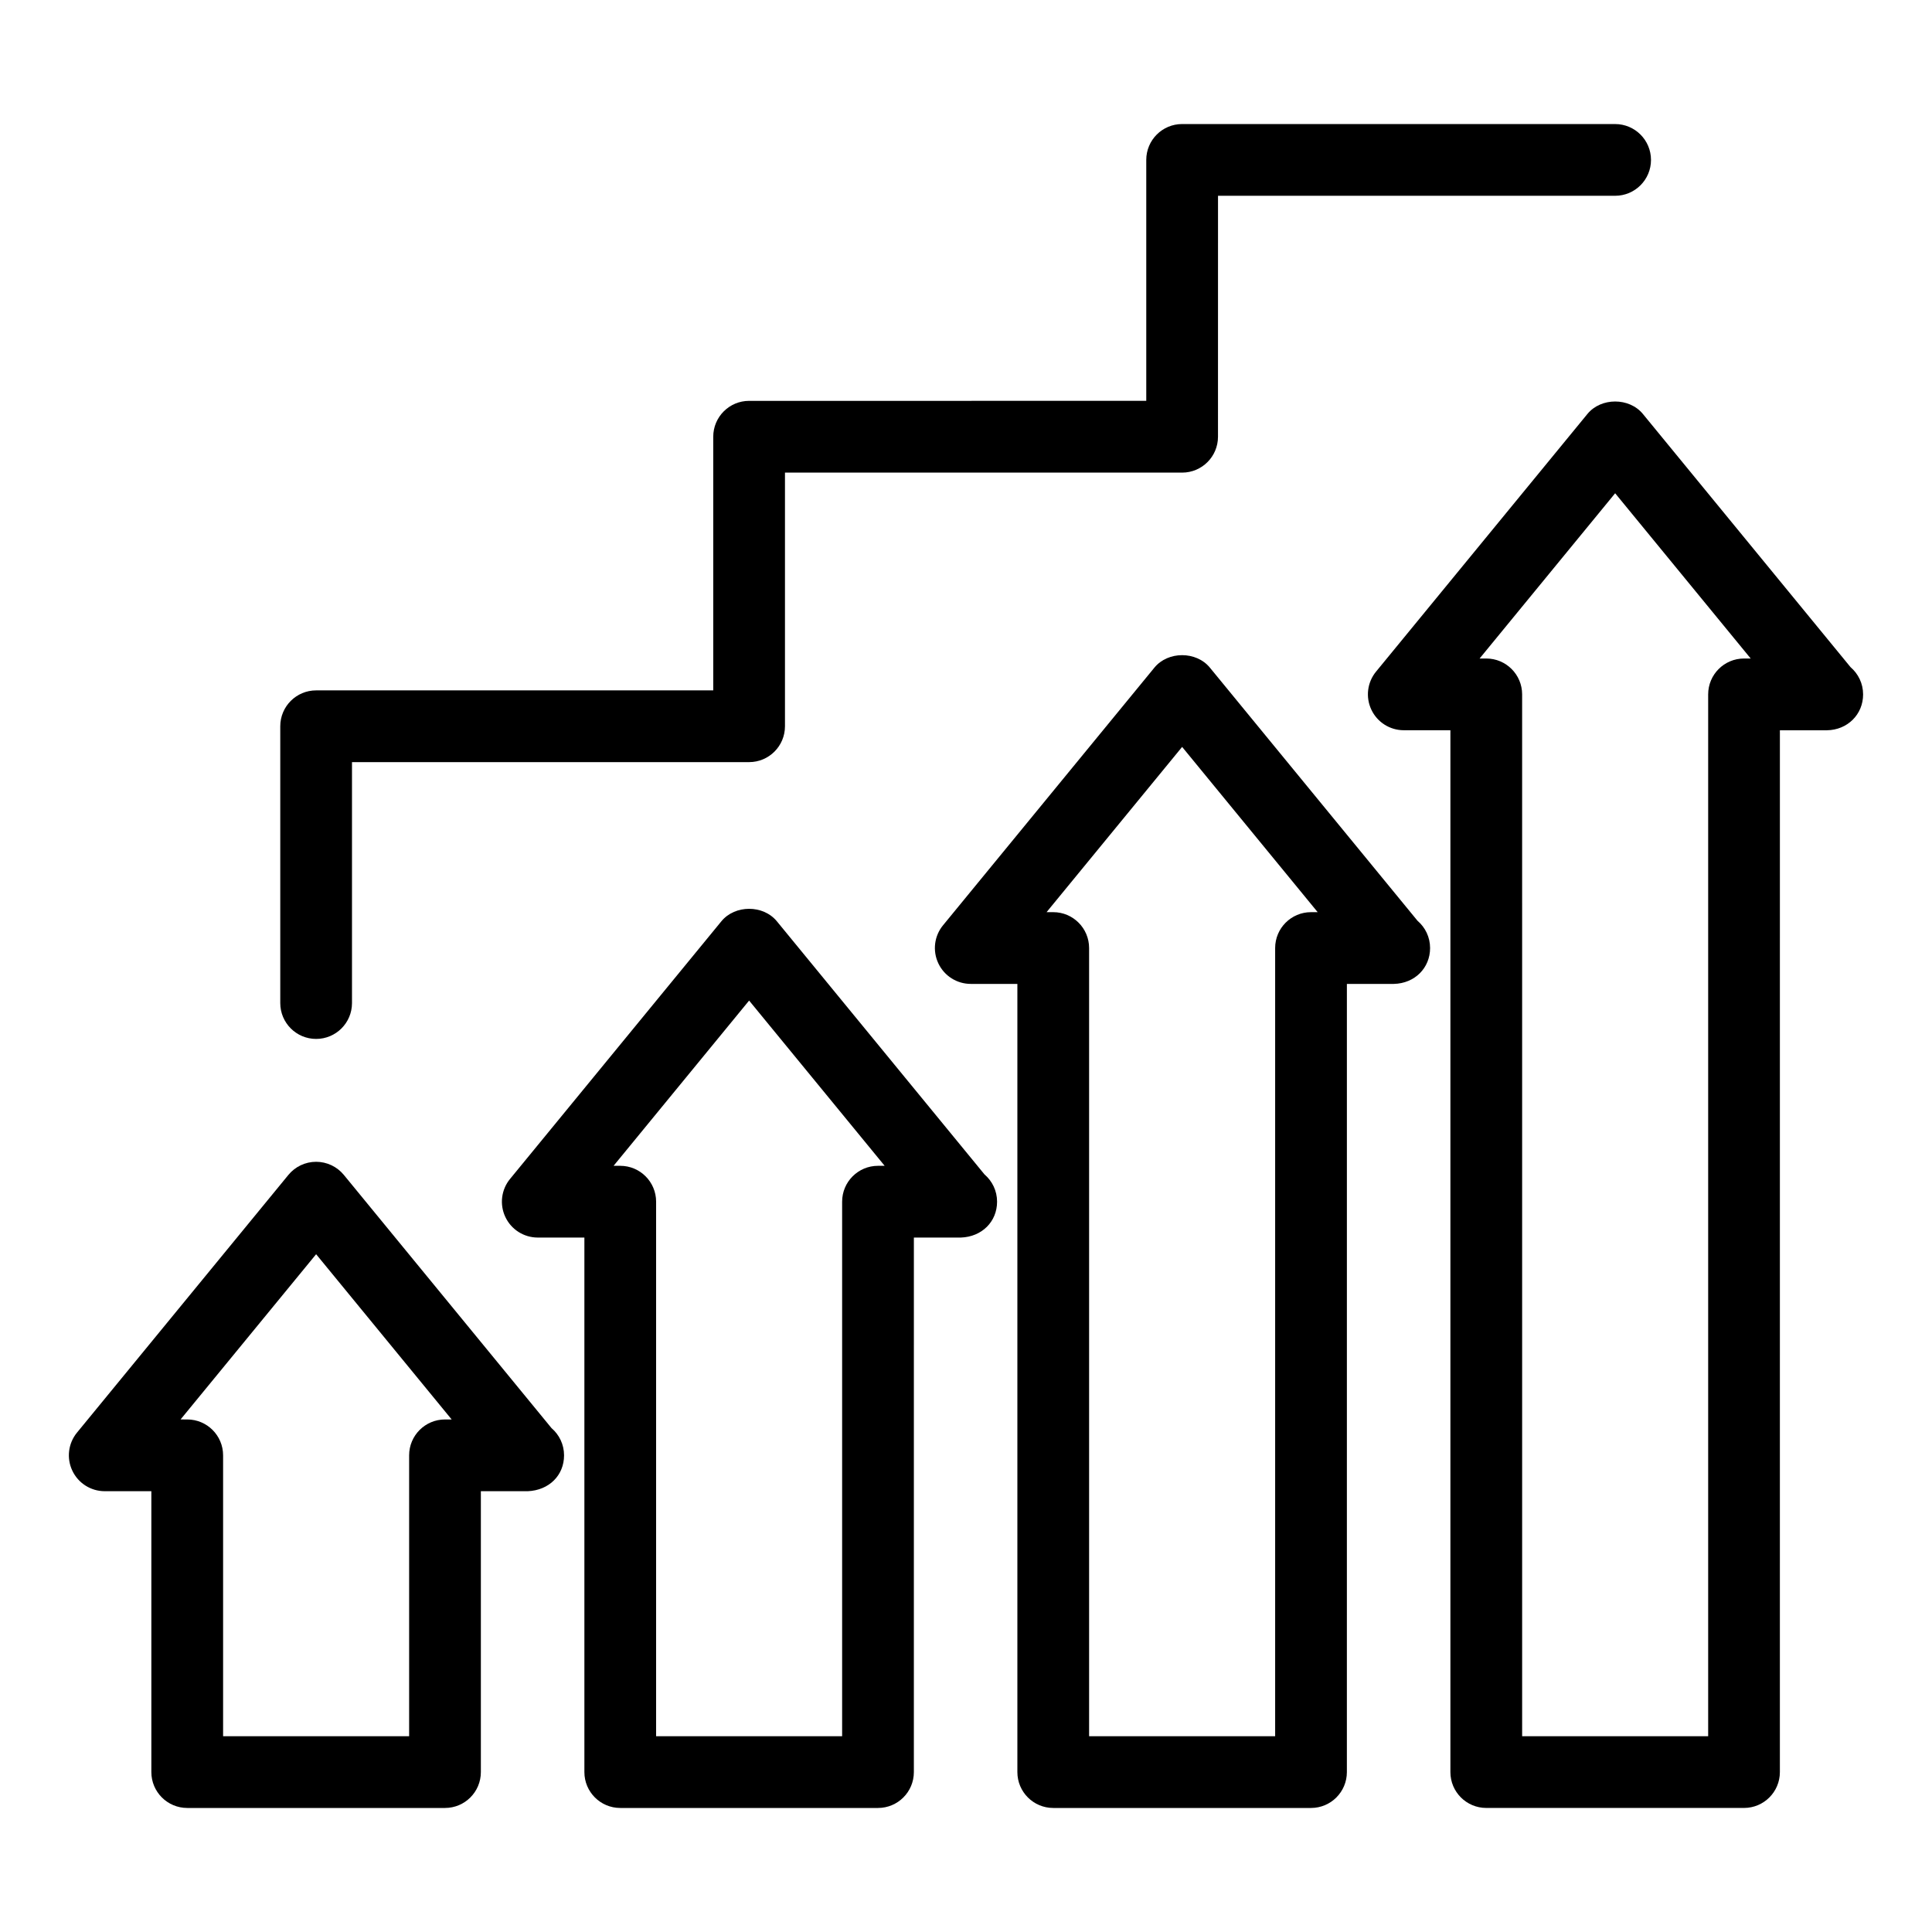
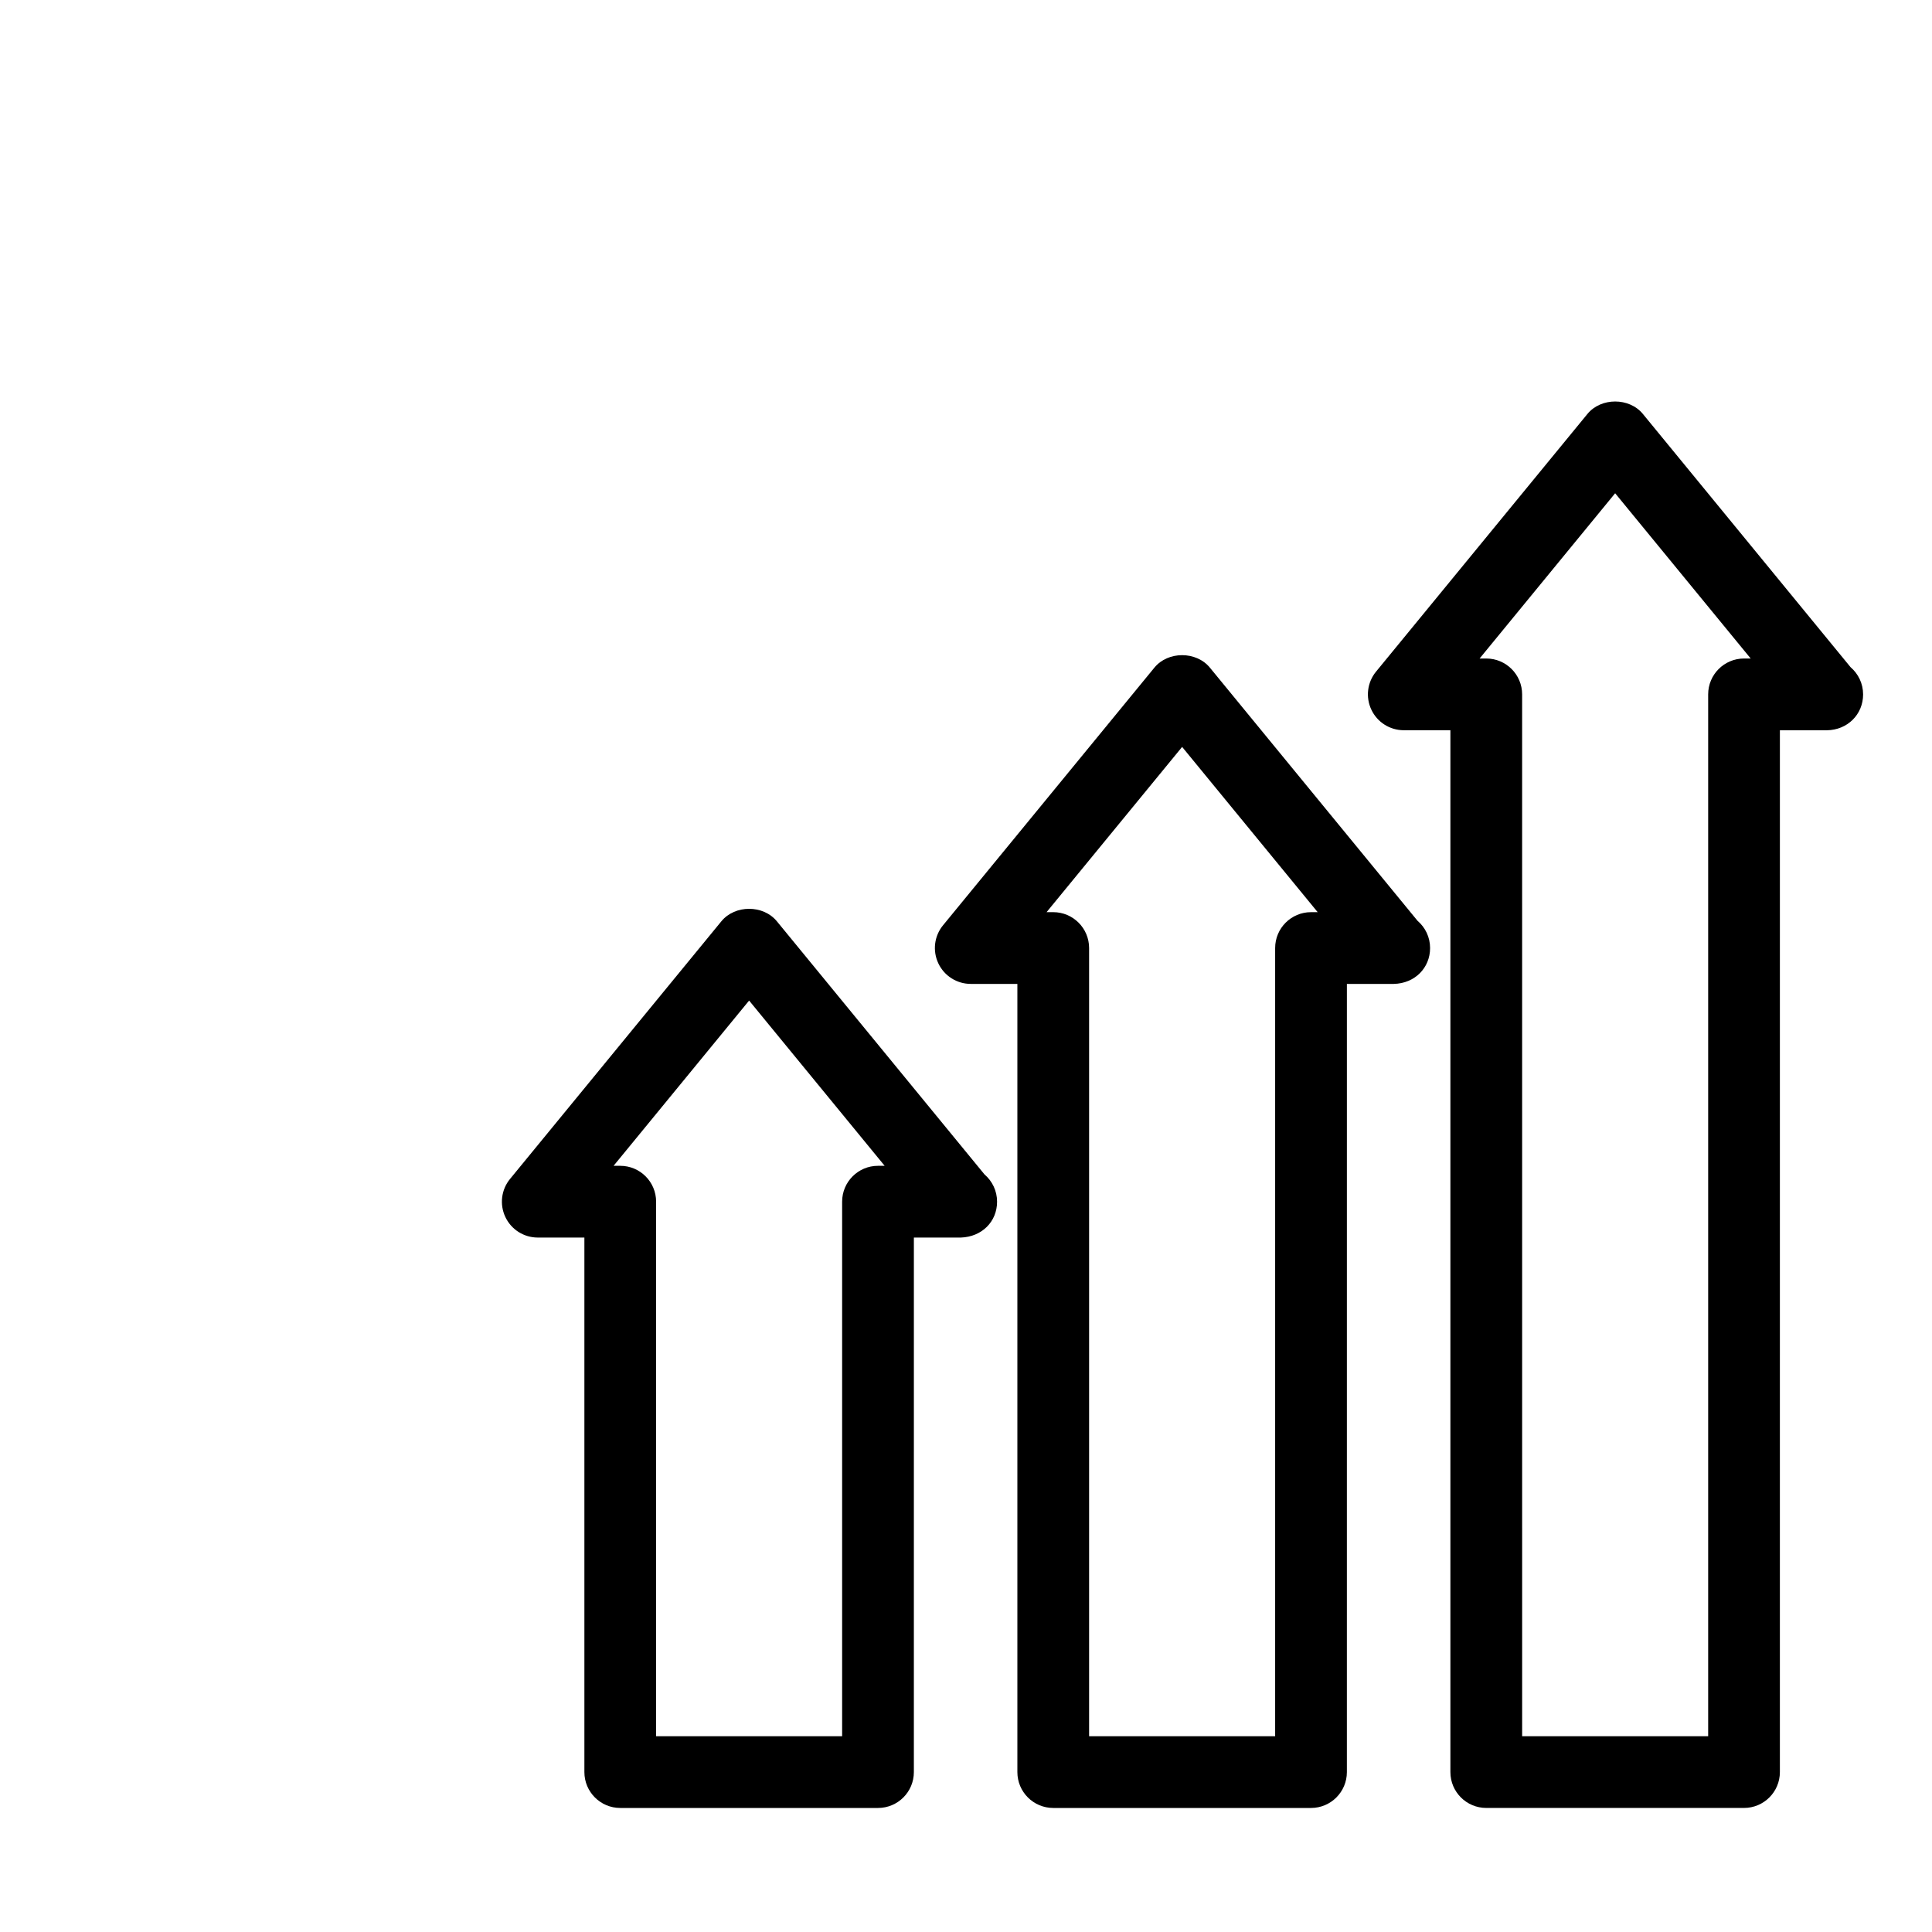
<svg xmlns="http://www.w3.org/2000/svg" fill="#000000" width="800px" height="800px" version="1.1" viewBox="144 144 512 512">
  <g>
    <path d="m579.38 253.7c-3.609-4.398-11.086-4.398-14.695 0l-56.016 68.285c-2.336 2.84-2.816 6.773-1.242 10.094 1.57 3.324 4.914 5.441 8.59 5.441h12.352v276.1c0 5.25 4.258 9.504 9.504 9.504h68.309c5.25 0 9.504-4.258 9.504-9.504l0.004-276.09h12.355 0.094c5.481-0.07 9.609-4.219 9.602-9.504 0-2.891-1.289-5.481-3.328-7.223zm26.805 64.812c-5.25 0-9.504 4.258-9.504 9.504v276.1h-49.297l-0.004-276.1c0-5.25-4.258-9.504-9.504-9.504h-1.766l35.922-43.793 35.922 43.793z" />
    <path d="m423.12 623.13h68.312c5.25 0 9.504-4.258 9.504-9.504l0.004-208.88h12.352 0.094c5.539-0.129 9.602-4.223 9.602-9.504 0-2.891-1.289-5.481-3.328-7.223l-55.035-67.094c-3.609-4.398-11.086-4.398-14.695 0l-56.016 68.285c-2.336 2.84-2.816 6.773-1.242 10.094 1.57 3.324 4.914 5.441 8.59 5.441h12.352v208.88c0 5.246 4.258 9.504 9.508 9.504zm34.156-281.19 35.922 43.793h-1.766c-5.25 0-9.504 4.258-9.504 9.504v208.88h-49.305v-208.88c0-5.25-4.258-9.504-9.504-9.504h-1.766z" />
    <path d="m308.37 623.13h68.309c5.25 0 9.504-4.258 9.504-9.504l0.004-141.66h12.352 0.094c5.594-0.191 9.602-4.223 9.602-9.504 0-2.891-1.289-5.481-3.328-7.223l-55.035-67.094c-3.609-4.398-11.086-4.398-14.695 0l-56.008 68.285c-2.336 2.84-2.816 6.773-1.242 10.094 1.57 3.324 4.914 5.441 8.59 5.441h12.352v141.66c0 5.246 4.258 9.504 9.504 9.504zm34.152-213.97 35.922 43.793h-1.766c-5.25 0-9.504 4.258-9.504 9.504v141.66h-49.297v-141.66c0-5.25-4.258-9.504-9.504-9.504h-1.766z" />
-     <path d="m193.62 623.13h68.309c5.25 0 9.504-4.258 9.504-9.504v-74.441h12.352 0.094c5.648-0.25 9.602-4.223 9.602-9.504 0-2.891-1.289-5.481-3.328-7.223l-55.031-67.094c-1.805-2.199-4.504-3.477-7.348-3.477s-5.543 1.277-7.348 3.477l-56.016 68.285c-2.336 2.84-2.816 6.773-1.242 10.094 1.57 3.324 4.914 5.441 8.59 5.441h12.352v74.441c0.004 5.246 4.262 9.504 9.512 9.504zm34.156-146.75 35.918 43.793h-1.766c-5.25 0-9.504 4.258-9.504 9.504v74.441h-49.301v-74.441c0-5.25-4.258-9.504-9.504-9.504l-1.766-0.004z" />
-     <path d="m581.53 186.38c0-5.25-4.258-9.504-9.504-9.504l-114.75-0.004c-5.25 0-9.504 4.258-9.504 9.504v63.852l-105.25 0.004c-5.25 0-9.504 4.258-9.504 9.504v67.219l-105.24 0.004c-5.25 0-9.504 4.258-9.504 9.504v73.359c0 5.25 4.258 9.504 9.504 9.504 5.25 0 9.504-4.258 9.504-9.504v-63.852h105.24c5.25 0 9.504-4.258 9.504-9.504v-67.219h105.25c5.25 0 9.504-4.258 9.504-9.504l0.008-63.859h105.24c5.246 0 9.504-4.254 9.504-9.504z" />
  </g>
</svg>